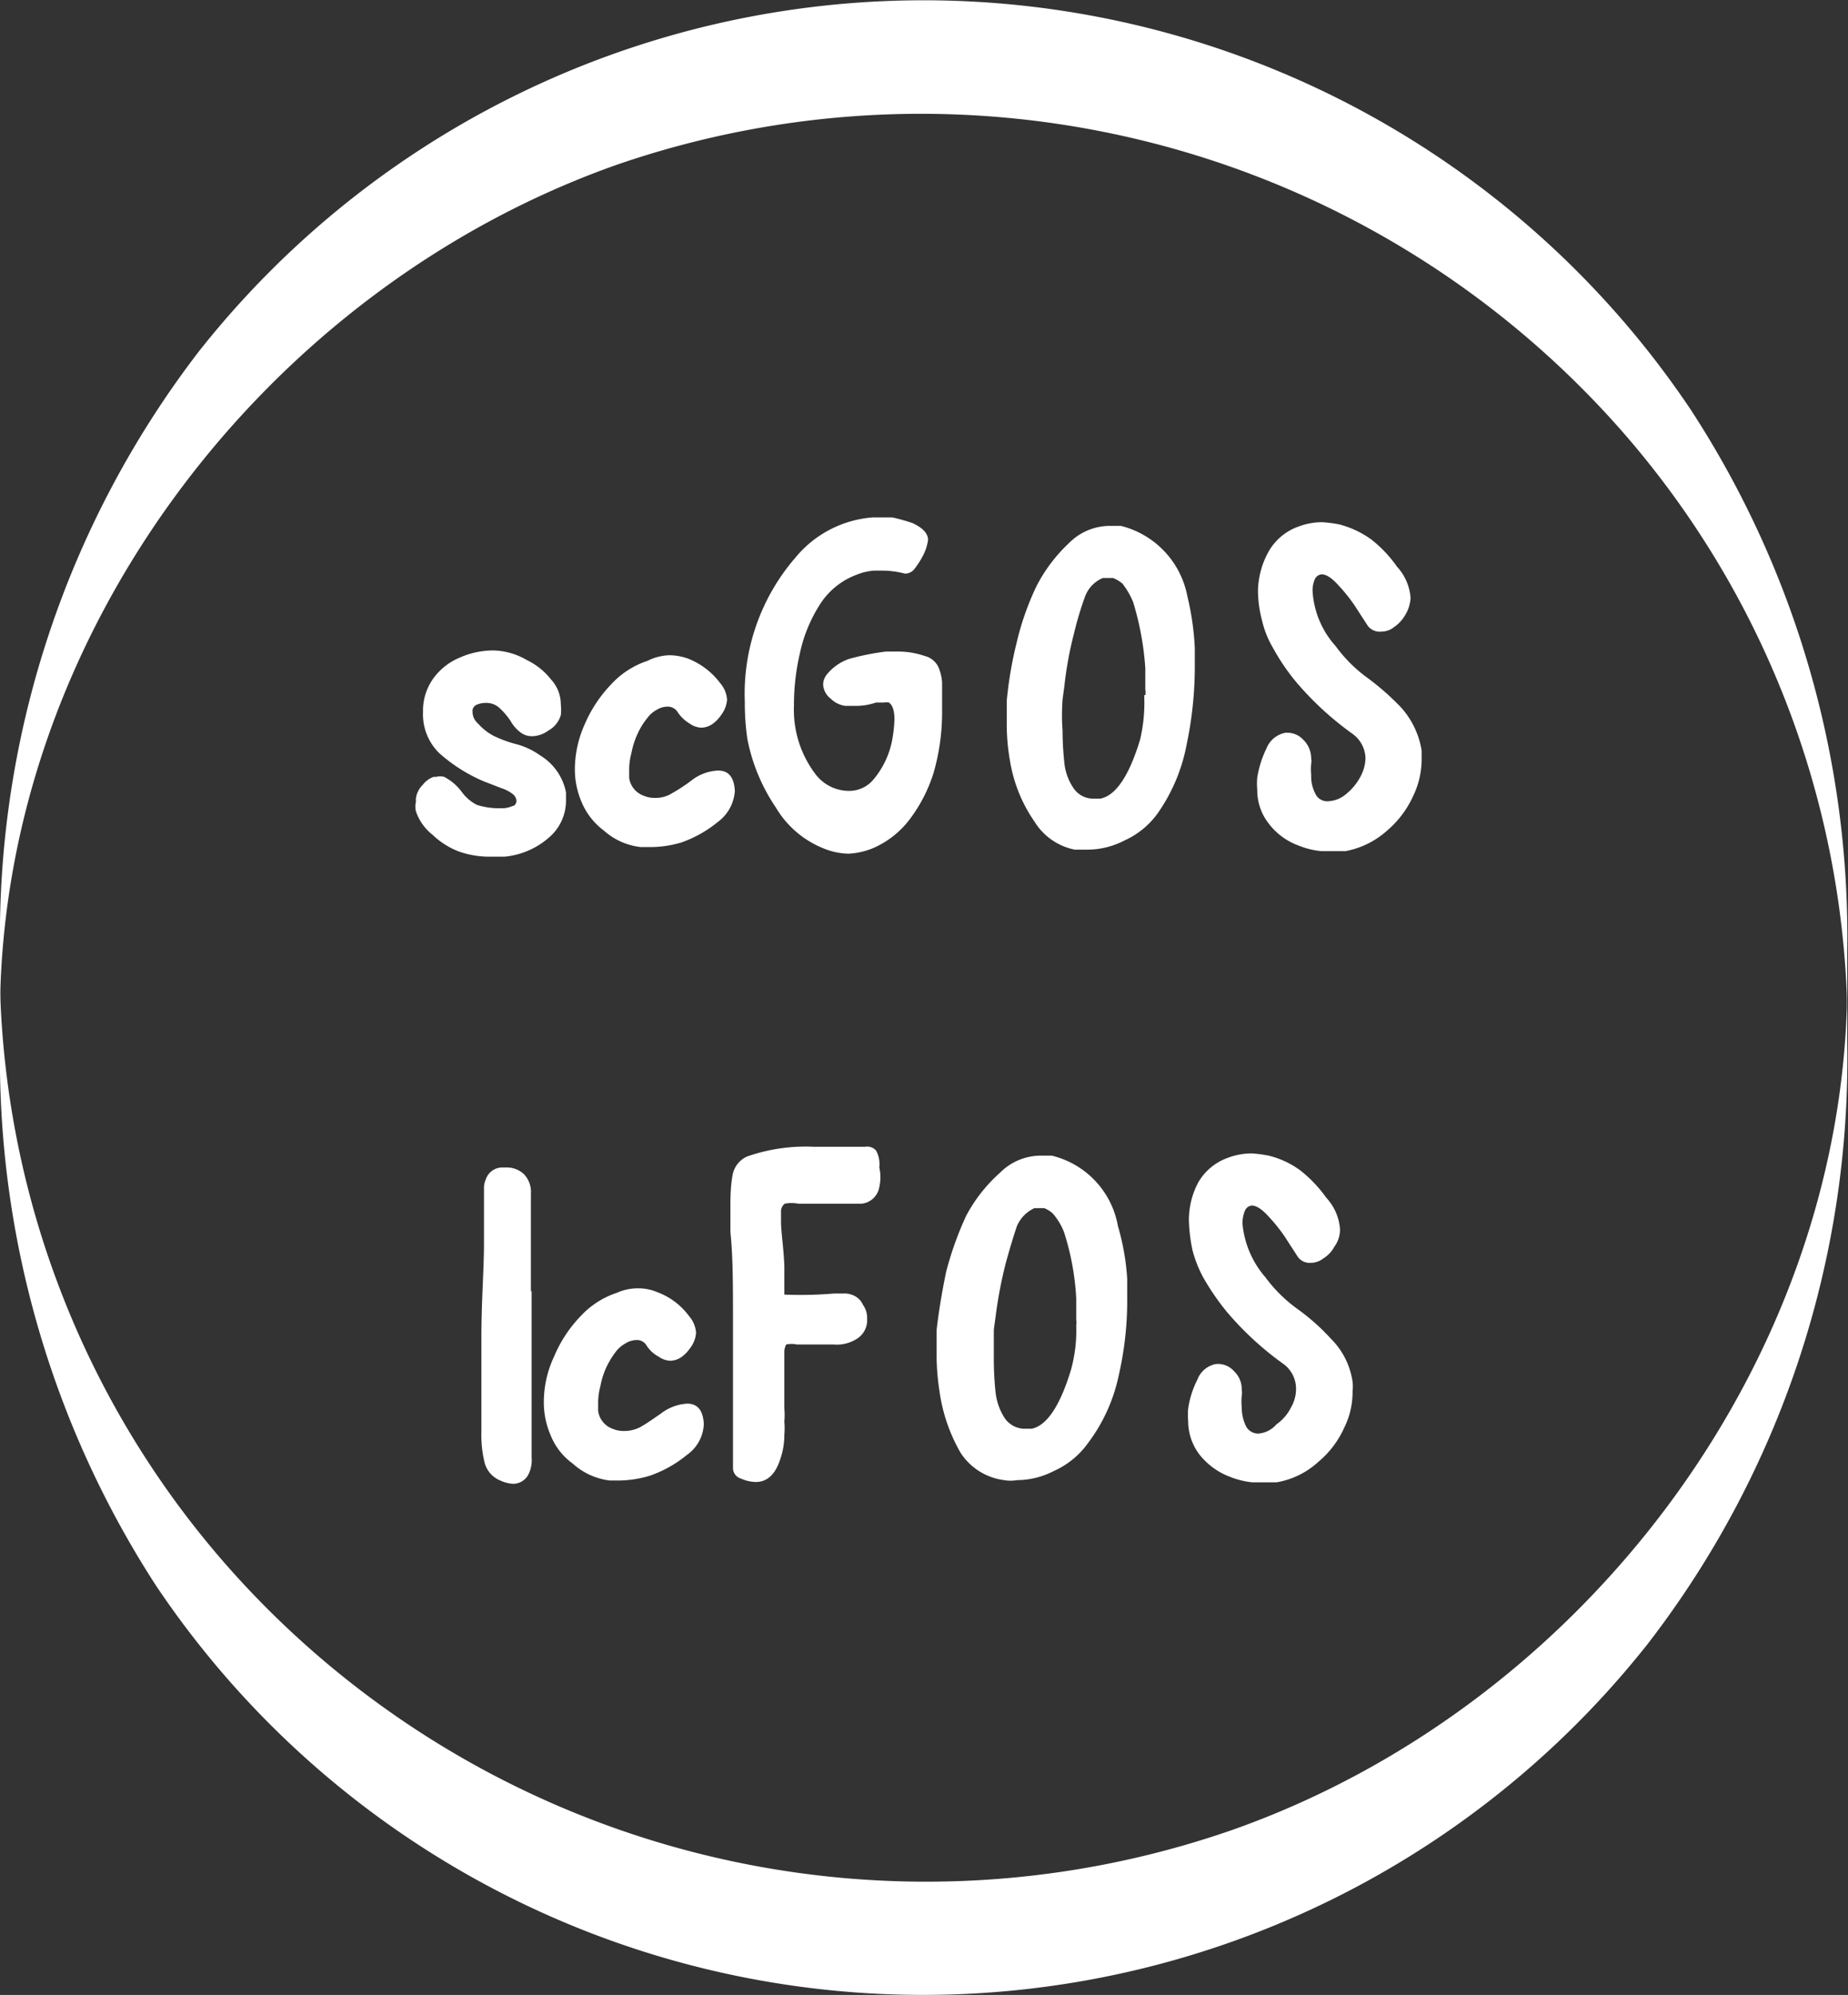
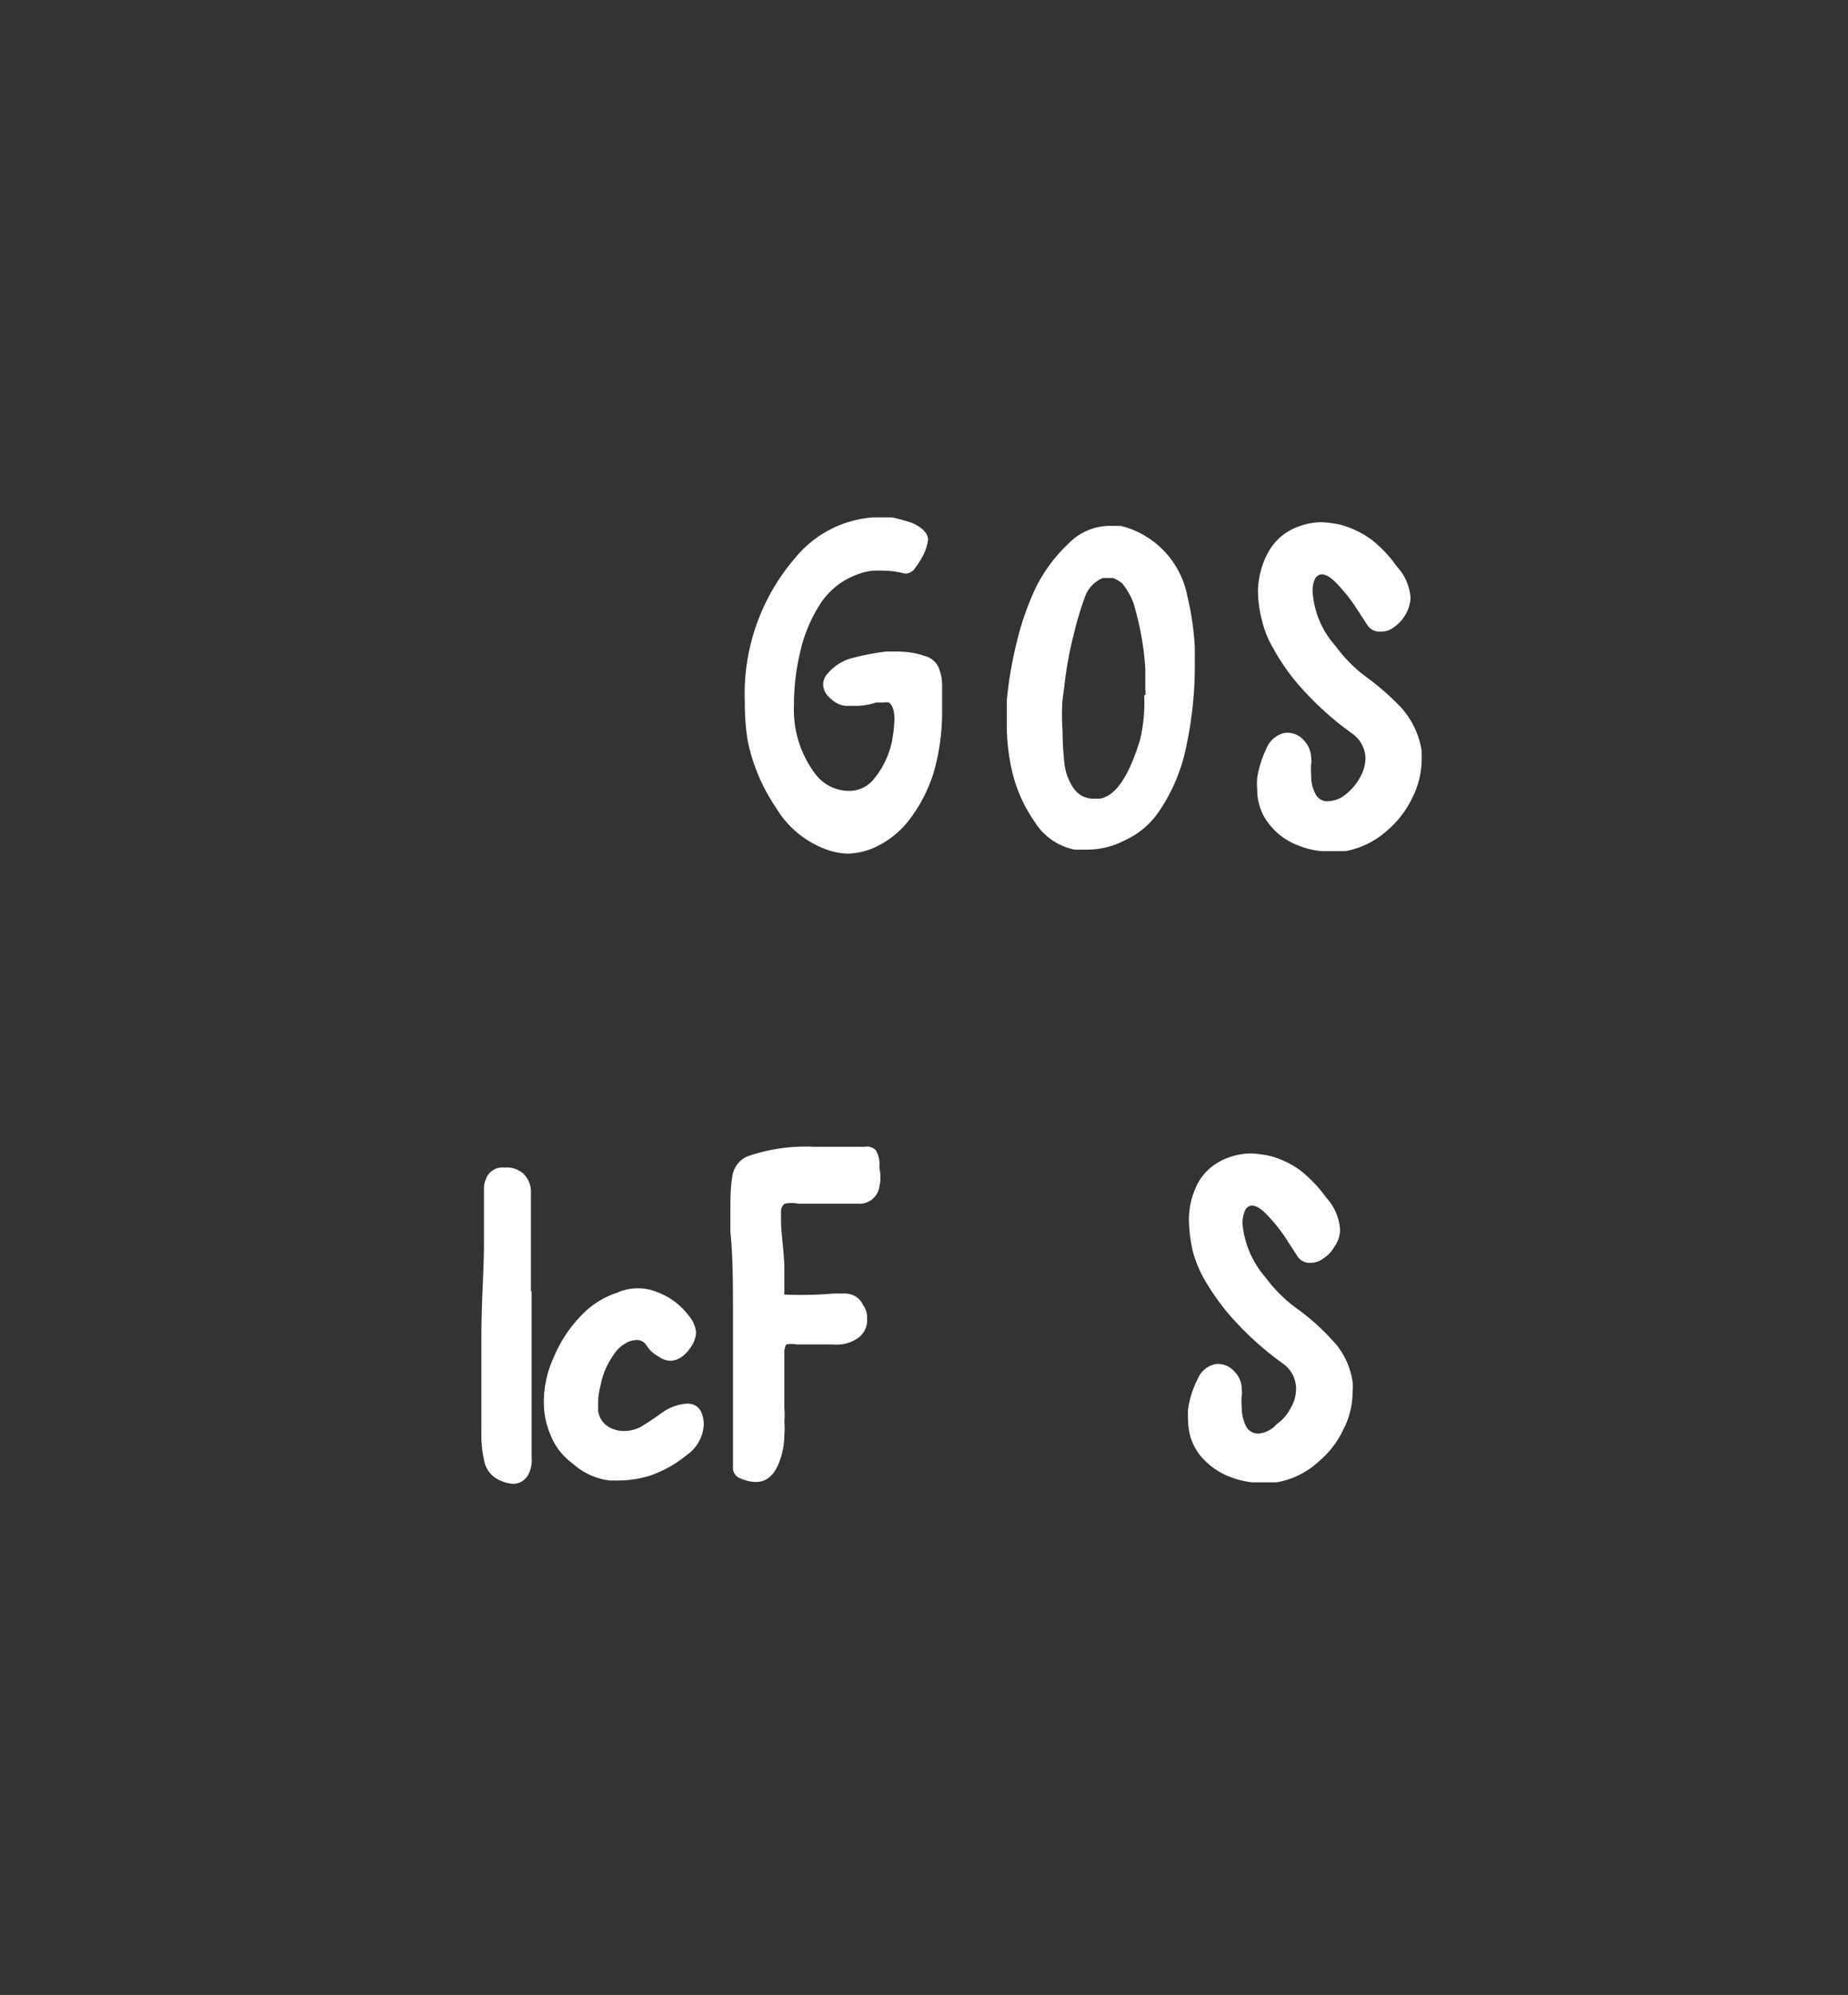
<svg xmlns="http://www.w3.org/2000/svg" viewBox="0 0 50.02 53.98">
  <rect x="0" y="0" width="50.02" height="53.98" fill="#333333" stroke="none" />
  <g id="Layer_2" data-name="Layer 2">
    <g id="Layer_1-2" data-name="Layer 1">
      <g id="Layer_2-2" data-name="Layer 2">
        <g id="Layer_1-2-2" data-name="Layer 1-2">
-           <path d="M50,26.7c-.07,10.16-7.18,19.47-16.63,22.81A25.22,25.22,0,0,1,6.2,42.43,24.69,24.69,0,0,1,0,26.7v1.54A26.25,26.25,0,0,0,4.22,42.9,25,25,0,0,0,44.6,44.48,25.9,25.9,0,0,0,50,28.24V26.7Z" fill="#fff" />
-           <path d="M50,25.74a26.12,26.12,0,0,0-4.24-14.66A25,25,0,0,0,5.39,9.5,26,26,0,0,0,0,25.74v1.54C.09,17.12,7.21,7.81,16.69,4.46a25.26,25.26,0,0,1,27.1,7.08A24.63,24.63,0,0,1,50,27.28V25.74Z" fill="#fff" />
          <path d="M23.63,14h.52a5.44,5.44,0,0,1,.54.15c.29.13.43.29.43.46A1.32,1.32,0,0,1,25,15a2.3,2.3,0,0,1-.23.37.32.32,0,0,1-.28.15,2.47,2.47,0,0,0-.6-.08h-.23a1.53,1.53,0,0,0-.47.11,2,2,0,0,0-1,.81,4,4,0,0,0-.54,1.32,6.16,6.16,0,0,0-.16,1.41,2.88,2.88,0,0,0,.6,1.88,1.14,1.14,0,0,0,.89.43.85.85,0,0,0,.68-.33,2.33,2.33,0,0,0,.48-1,3.79,3.79,0,0,0,.07-.6c0-.24-.05-.39-.15-.46a.29.29,0,0,0-.13,0h-.22a1.7,1.7,0,0,1-.54.09h-.29a.7.7,0,0,1-.4-.2.51.51,0,0,1-.2-.38.45.45,0,0,1,.1-.27,1.34,1.34,0,0,1,.6-.42,6.81,6.81,0,0,1,1-.2h.33a2.22,2.22,0,0,1,.72.12.56.56,0,0,1,.37.3,1.29,1.29,0,0,1,.1.42v.76a5.93,5.93,0,0,1-.23,1.68,4.11,4.11,0,0,1-.64,1.25,2.48,2.48,0,0,1-1,.79,2,2,0,0,1-.68.15H23a1.86,1.86,0,0,1-.7-.14A2.64,2.64,0,0,1,21,21.85,5,5,0,0,1,20.23,20a6.63,6.63,0,0,1-.07-1,5.63,5.63,0,0,1,1.36-3.9A3,3,0,0,1,23.63,14Z" fill="#fff" />
          <path d="M27.34,20.6a5.55,5.55,0,0,1-.09-1c0-.21,0-.42,0-.64a10.65,10.65,0,0,1,.27-1.58,7.53,7.53,0,0,1,.53-1.51,4.27,4.27,0,0,1,.89-1.18A1.56,1.56,0,0,1,30,14.23h.34a2.43,2.43,0,0,1,1.8,1.91,7.38,7.38,0,0,1,.2,1.4V18a10.23,10.23,0,0,1-.22,2.14A4.77,4.77,0,0,1,31.34,22a2.23,2.23,0,0,1-.9.74,2.18,2.18,0,0,1-1,.25h-.35A1.66,1.66,0,0,1,28,22.23,4,4,0,0,1,27.34,20.6ZM31,18.81a.33.33,0,0,0,0-.14v-.59a7.84,7.84,0,0,0-.33-1.79,2.1,2.1,0,0,0-.29-.5,1,1,0,0,0-.25-.15h-.28a.87.87,0,0,0-.48.5,8.83,8.83,0,0,0-.3,1,9.84,9.84,0,0,0-.26,1.42l-.05.37a5.89,5.89,0,0,0,0,.84,8.49,8.49,0,0,0,.05.88,1.47,1.47,0,0,0,.25.68.64.64,0,0,0,.54.28h.18c.42-.08.78-.61,1.08-1.6a4.37,4.37,0,0,0,.11-1.2Z" fill="#fff" />
          <path d="M36.43,21.49a1.52,1.52,0,0,0,.38-.45,1.13,1.13,0,0,0,.15-.52.84.84,0,0,0-.36-.67,8.4,8.4,0,0,1-1.52-1.4,5.85,5.85,0,0,1-.63-.93,2.59,2.59,0,0,1-.29-.73,3.18,3.18,0,0,1-.11-.82,2.27,2.27,0,0,1,.29-1.05,1.51,1.51,0,0,1,.8-.67,1.82,1.82,0,0,1,.65-.12,3.62,3.62,0,0,1,.46.06,2.57,2.57,0,0,1,.87.41,3.4,3.4,0,0,1,.69.73,1.4,1.4,0,0,1,.37.85,1,1,0,0,1-.15.47,1,1,0,0,1-.3.32.54.54,0,0,1-.34.12A.4.4,0,0,1,37,16.9l-.33-.51a4.61,4.61,0,0,0-.44-.55c-.18-.2-.33-.3-.46-.3a.23.23,0,0,0-.18.13.76.76,0,0,0-.06.36,2.44,2.44,0,0,0,.62,1.45,3.9,3.9,0,0,0,.86.86,7,7,0,0,1,.91.8,2.28,2.28,0,0,1,.56,1.17v.25a2.3,2.3,0,0,1-.24,1,2.68,2.68,0,0,1-.69.91,2.32,2.32,0,0,1-1.13.56h-.66a2.18,2.18,0,0,1-.61-.15,1.78,1.78,0,0,1-.82-.61,1.46,1.46,0,0,1-.3-.9,1.82,1.82,0,0,1,0-.33,2.8,2.8,0,0,1,.25-.79.69.69,0,0,1,.5-.42.59.59,0,0,1,.5.19.71.71,0,0,1,.21.51.28.28,0,0,1,0,.13,1.6,1.6,0,0,0,0,.31,1,1,0,0,0,.11.5.35.35,0,0,0,.35.21A.79.79,0,0,0,36.43,21.49Z" fill="#fff" />
          <path d="M23.32,32.57H21.61a1,1,0,0,0-.37,0,.26.26,0,0,0-.1.2v.28c0,.29.07.7.09,1.21v.77A10.7,10.7,0,0,0,22.58,35h.26a.6.6,0,0,1,.3.07.51.51,0,0,1,.22.24.6.6,0,0,1,.11.38.59.59,0,0,1-.3.55,1,1,0,0,1-.6.14h-1a.71.71,0,0,0-.29,0,.44.44,0,0,0-.05.22v1.51a2,2,0,0,1,0,.35,2.16,2.16,0,0,1,0,.36,2,2,0,0,1-.12.69c-.13.39-.35.59-.65.59a1,1,0,0,1-.4-.09.3.3,0,0,1-.22-.28v-4c0-.93,0-1.73-.07-2.39v-.61c0-.31,0-.62.06-.94a.68.68,0,0,1,.4-.5,4.8,4.8,0,0,1,1.8-.26h1.38a.32.32,0,0,1,.3.1.76.76,0,0,1,.09.46h0a1.19,1.19,0,0,1,0,.53A.54.54,0,0,1,23.32,32.57Z" fill="#fff" />
-           <path d="M25.43,37.65a6.63,6.63,0,0,1-.08-1V36c.06-.53.15-1.06.26-1.59a9.06,9.06,0,0,1,.54-1.51,4.18,4.18,0,0,1,.92-1.17,1.56,1.56,0,0,1,1.06-.46h.34a2.39,2.39,0,0,1,1.79,1.91,6.4,6.4,0,0,1,.25,1.43v.47a9.05,9.05,0,0,1-.23,2.14,4.61,4.61,0,0,1-.84,1.84,2.26,2.26,0,0,1-.91.74,2.18,2.18,0,0,1-1,.25,1,1,0,0,1-.35,0A1.65,1.65,0,0,1,26,39.31,4.6,4.6,0,0,1,25.43,37.65Zm3.7-1.79a.33.33,0,0,0,0-.14v-.59a7,7,0,0,0-.33-1.79,1.71,1.71,0,0,0-.3-.5.7.7,0,0,0-.24-.15H28a.94.94,0,0,0-.48.5c-.11.33-.21.67-.3,1a11.83,11.83,0,0,0-.27,1.42l-.05.37v.84a8.49,8.49,0,0,0,.05.88,1.6,1.6,0,0,0,.25.68.66.66,0,0,0,.54.28h.18c.41-.08.77-.61,1.07-1.6A4,4,0,0,0,29.13,35.86Z" fill="#fff" />
          <path d="M34.55,38.54a1.2,1.2,0,0,0,.39-.45,1,1,0,0,0,.14-.52.83.83,0,0,0-.35-.67,8.4,8.4,0,0,1-1.52-1.4,6.66,6.66,0,0,1-.64-.93,3.37,3.37,0,0,1-.29-.73,4.38,4.38,0,0,1-.1-.82A2.17,2.17,0,0,1,32.43,32a1.51,1.51,0,0,1,.8-.67,1.82,1.82,0,0,1,.65-.12,3.4,3.4,0,0,1,.46.06,2.41,2.41,0,0,1,.87.41,3.65,3.65,0,0,1,.69.73,1.4,1.4,0,0,1,.37.85.78.78,0,0,1-.15.47.84.84,0,0,1-.3.32.55.55,0,0,1-.35.12.39.39,0,0,1-.36-.19l-.33-.51a4.42,4.42,0,0,0-.44-.55c-.18-.2-.33-.3-.46-.3a.23.23,0,0,0-.18.13.92.92,0,0,0-.07.36,2.57,2.57,0,0,0,.62,1.45,3.94,3.94,0,0,0,.87.86,5.78,5.78,0,0,1,.9.8,2.05,2.05,0,0,1,.59,1.17,1,1,0,0,1,0,.25,2.16,2.16,0,0,1-.23,1,2.56,2.56,0,0,1-.69.91,2.23,2.23,0,0,1-1.14.56H33.9a2.27,2.27,0,0,1-.61-.15,1.91,1.91,0,0,1-.83-.61,1.5,1.5,0,0,1-.3-.9,1.82,1.82,0,0,1,0-.33,2.51,2.51,0,0,1,.25-.79.67.67,0,0,1,.49-.42.58.58,0,0,1,.5.19.67.67,0,0,1,.21.51.43.43,0,0,1,0,.16,1.6,1.6,0,0,0,0,.31,1.18,1.18,0,0,0,.11.5.37.37,0,0,0,.35.21A.72.72,0,0,0,34.55,38.54Z" fill="#fff" />
        </g>
      </g>
-       <path d="M14.84,19.77a.76.76,0,0,1-.45.15.5.5,0,0,1-.27-.08,1,1,0,0,1-.3-.33,1.85,1.85,0,0,0-.32-.37.52.52,0,0,0-.34-.12.63.63,0,0,0-.26.05.19.19,0,0,0-.11.14c0,.11,0,.24.17.39a1.44,1.44,0,0,0,.4.31,3.23,3.23,0,0,0,.63.23,2,2,0,0,1,.63.3,1.51,1.51,0,0,1,.7,1c0,.11,0,.19,0,.23a1.31,1.31,0,0,1-.47,1,2.12,2.12,0,0,1-1.19.51l-.37,0a2.48,2.48,0,0,1-.87-.14,2.12,2.12,0,0,1-.71-.45,1.37,1.37,0,0,1-.45-.63.54.54,0,0,1,0-.27.28.28,0,0,1,0-.1.62.62,0,0,1,.18-.35.64.64,0,0,1,.3-.22h.07a.41.41,0,0,1,.21,0,1.39,1.39,0,0,1,.48.41,1.16,1.16,0,0,0,.41.35,2,2,0,0,0,.64.09.7.7,0,0,0,.32-.06c.07,0,.11-.09.11-.14a.26.26,0,0,0-.11-.19,1,1,0,0,0-.29-.15l-.49-.19a4.36,4.36,0,0,1-1.21-.77,1.47,1.47,0,0,1-.43-1.11,1.49,1.49,0,0,1,.27-.89,1.67,1.67,0,0,1,.71-.57,2.25,2.25,0,0,1,.93-.2h0a1.88,1.88,0,0,1,.9.26,1.85,1.85,0,0,1,.65.52,1,1,0,0,1,.27.68,1.45,1.45,0,0,1,0,.29A.71.71,0,0,1,14.84,19.77Z" fill="#fff" />
-       <path d="M18.12,17.73a1.51,1.51,0,0,1,.5.09,2,2,0,0,1,.87.66.77.77,0,0,1,.19.45.79.79,0,0,1-.17.43.91.91,0,0,1-.24.24.55.55,0,0,1-.29.09.58.58,0,0,1-.31-.11,1,1,0,0,1-.34-.33.32.32,0,0,0-.27-.13.57.57,0,0,0-.29.09.76.76,0,0,0-.25.22,1.92,1.92,0,0,0-.26.42,2.2,2.2,0,0,0-.17.53,1.7,1.7,0,0,0-.06.42c0,.05,0,.14,0,.25a.6.6,0,0,0,.39.48.76.76,0,0,0,.32.06.83.83,0,0,0,.44-.12,4.69,4.69,0,0,0,.56-.37,1.25,1.25,0,0,1,.7-.25c.28,0,.43.18.45.55v0a1.13,1.13,0,0,1-.46.84,3.24,3.24,0,0,1-1,.56,2.94,2.94,0,0,1-.81.12h-.28a1.8,1.8,0,0,1-1-.45,1.84,1.84,0,0,1-.59-.75,2.24,2.24,0,0,1-.19-.93v0a3,3,0,0,1,.27-1.2,3.62,3.62,0,0,1,.7-1.06,2.34,2.34,0,0,1,1-.65A1.39,1.39,0,0,1,18.12,17.73Z" fill="#fff" />
      <path d="M14.39,34.92v4c0,.17,0,.3,0,.39v.13a.86.86,0,0,1-.1.48.47.47,0,0,1-.41.23,1,1,0,0,1-.34-.09.72.72,0,0,1-.42-.47,3.16,3.16,0,0,1-.09-.84v-.12c0-.21,0-.52,0-.94s0-.83,0-1.49c0-1,.07-1.85.07-2.56,0-.13,0-.31,0-.54s0-.42,0-.54l0-.34v-.07a.57.57,0,0,1,.05-.24.47.47,0,0,1,.45-.32h.11a.67.67,0,0,1,.47.18.69.69,0,0,1,.19.53v2.66Z" fill="#fff" />
      <path d="M17.28,34.86a1.31,1.31,0,0,1,.5.1,1.88,1.88,0,0,1,.87.65.77.77,0,0,1,.19.45.76.76,0,0,1-.17.43.91.91,0,0,1-.24.24.55.55,0,0,1-.29.09.58.58,0,0,1-.31-.11.87.87,0,0,1-.34-.32.3.3,0,0,0-.27-.13.57.57,0,0,0-.29.09.85.85,0,0,0-.25.21,2.4,2.4,0,0,0-.26.42,2.2,2.2,0,0,0-.17.53,1.76,1.76,0,0,0-.06.42c0,.06,0,.14,0,.25a.6.6,0,0,0,.39.48.76.76,0,0,0,.32.06.93.93,0,0,0,.44-.11c.14-.08.32-.2.56-.37a1.29,1.29,0,0,1,.7-.26c.28,0,.43.18.45.55v0a1.07,1.07,0,0,1-.46.84,3.24,3.24,0,0,1-1,.56,3,3,0,0,1-.81.13h-.28a1.82,1.82,0,0,1-1-.46,1.72,1.72,0,0,1-.59-.75,2.24,2.24,0,0,1-.19-.93v0A2.9,2.9,0,0,1,15,36.7a3.54,3.54,0,0,1,.7-1.07,2.34,2.34,0,0,1,1-.65A1.39,1.39,0,0,1,17.28,34.86Z" fill="#fff" />
    </g>
  </g>
</svg>